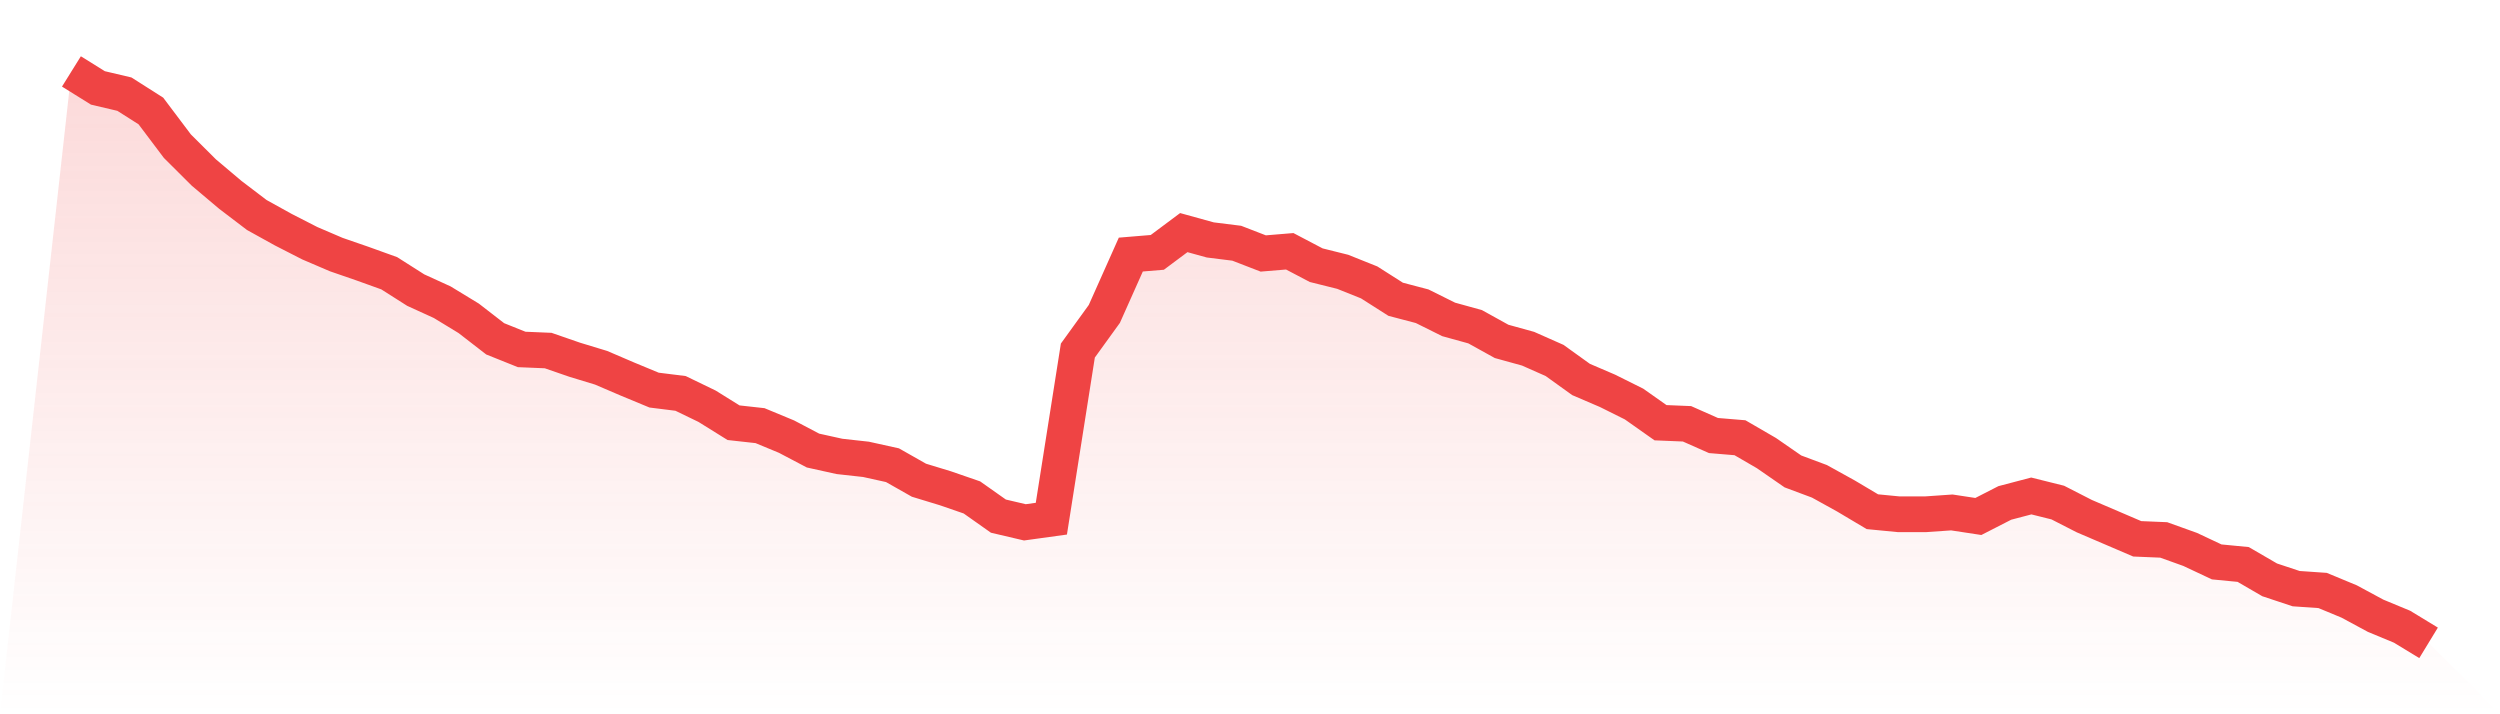
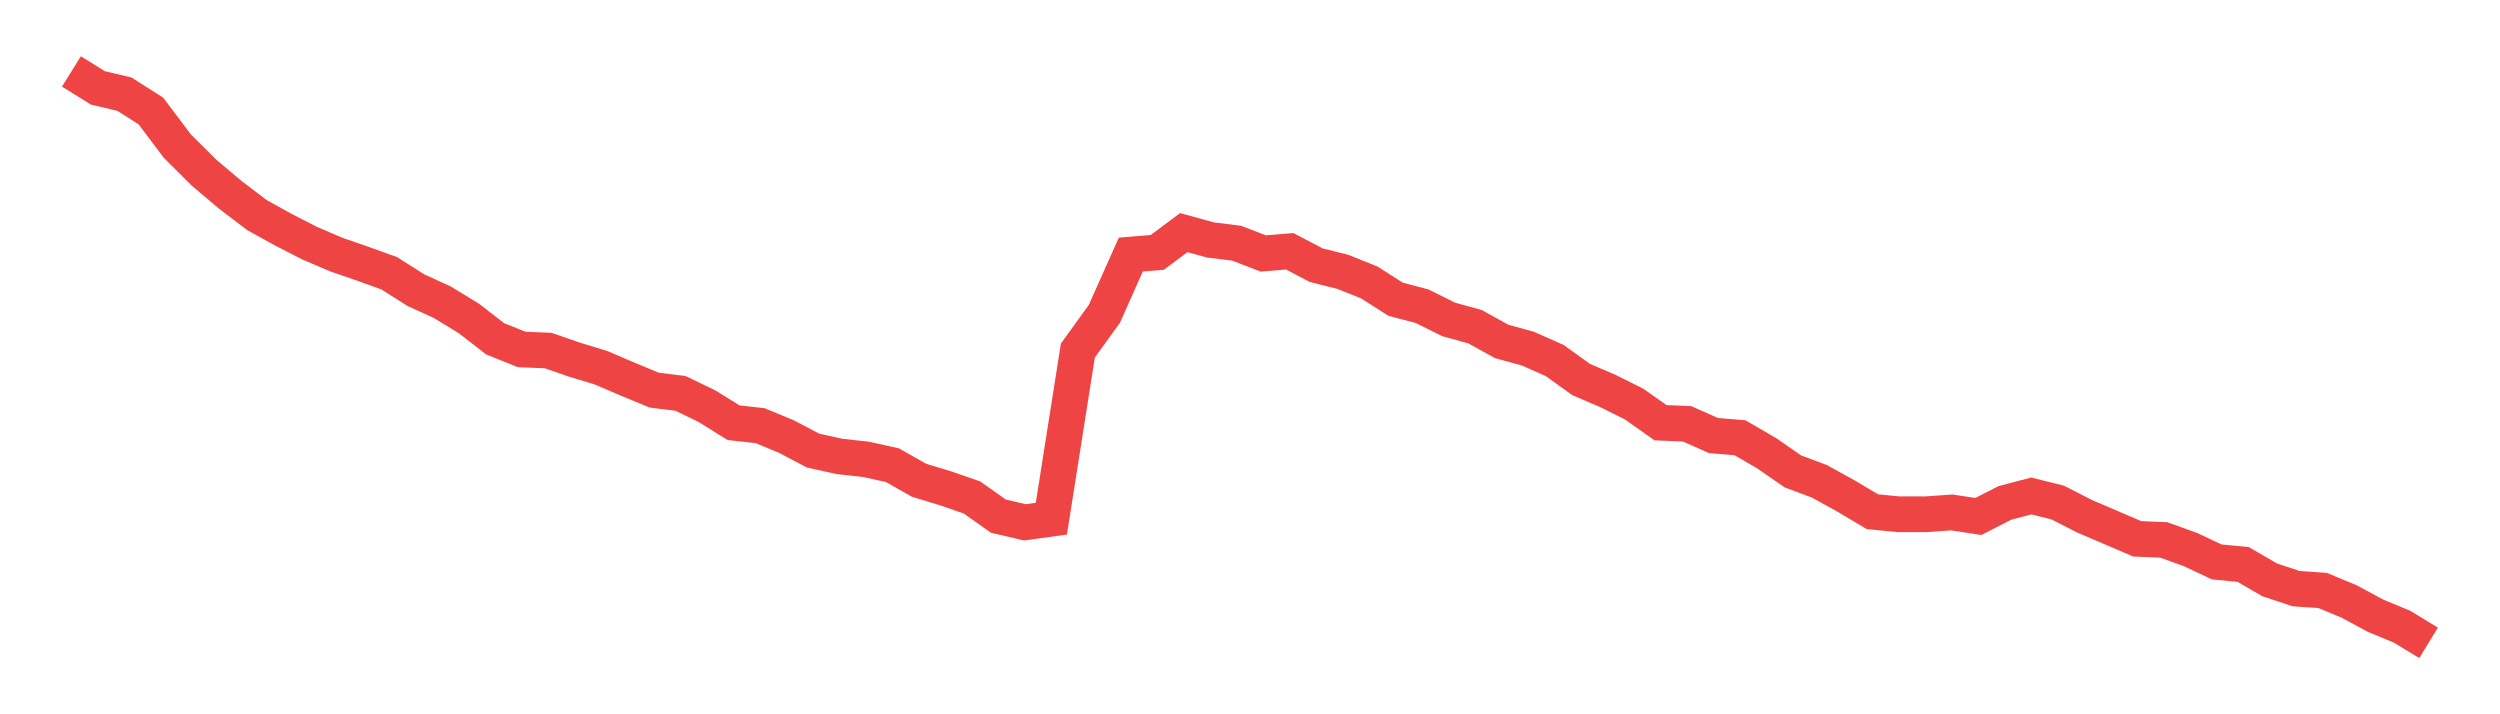
<svg xmlns="http://www.w3.org/2000/svg" viewBox="0 0 140 40">
  <defs>
    <linearGradient id="gradient" x1="0" x2="0" y1="0" y2="1">
      <stop offset="0%" stop-color="#ef4444" stop-opacity="0.2" />
      <stop offset="100%" stop-color="#ef4444" stop-opacity="0" />
    </linearGradient>
  </defs>
-   <path d="M4,4 L4,4 L5.483,4.923 L6.966,5.272 L8.449,6.215 L9.933,8.185 L11.416,9.662 L12.899,10.913 L14.382,12.041 L15.865,12.862 L17.348,13.621 L18.831,14.256 L20.315,14.769 L21.798,15.303 L23.281,16.246 L24.764,16.923 L26.247,17.826 L27.73,18.974 L29.213,19.569 L30.697,19.631 L32.18,20.144 L33.663,20.595 L35.146,21.231 L36.629,21.846 L38.112,22.031 L39.596,22.749 L41.079,23.672 L42.562,23.836 L44.045,24.451 L45.528,25.231 L47.011,25.559 L48.494,25.723 L49.978,26.051 L51.461,26.892 L52.944,27.344 L54.427,27.856 L55.91,28.903 L57.393,29.251 L58.876,29.046 L60.36,19.631 L61.843,17.579 L63.326,14.256 L64.809,14.133 L66.292,13.026 L67.775,13.436 L69.258,13.621 L70.742,14.195 L72.225,14.072 L73.708,14.851 L75.191,15.221 L76.674,15.815 L78.157,16.759 L79.64,17.149 L81.124,17.887 L82.607,18.297 L84.09,19.118 L85.573,19.528 L87.056,20.185 L88.539,21.251 L90.022,21.887 L91.506,22.626 L92.989,23.672 L94.472,23.733 L95.955,24.39 L97.438,24.513 L98.921,25.374 L100.404,26.4 L101.888,26.954 L103.371,27.774 L104.854,28.656 L106.337,28.8 L107.82,28.8 L109.303,28.697 L110.787,28.923 L112.27,28.164 L113.753,27.774 L115.236,28.144 L116.719,28.903 L118.202,29.538 L119.685,30.174 L121.169,30.236 L122.652,30.769 L124.135,31.467 L125.618,31.61 L127.101,32.472 L128.584,32.964 L130.067,33.067 L131.551,33.682 L133.034,34.482 L134.517,35.097 L136,36 L140,40 L0,40 z" fill="url(#gradient)" />
  <path d="M4,4 L4,4 L5.483,4.923 L6.966,5.272 L8.449,6.215 L9.933,8.185 L11.416,9.662 L12.899,10.913 L14.382,12.041 L15.865,12.862 L17.348,13.621 L18.831,14.256 L20.315,14.769 L21.798,15.303 L23.281,16.246 L24.764,16.923 L26.247,17.826 L27.73,18.974 L29.213,19.569 L30.697,19.631 L32.18,20.144 L33.663,20.595 L35.146,21.231 L36.629,21.846 L38.112,22.031 L39.596,22.749 L41.079,23.672 L42.562,23.836 L44.045,24.451 L45.528,25.231 L47.011,25.559 L48.494,25.723 L49.978,26.051 L51.461,26.892 L52.944,27.344 L54.427,27.856 L55.91,28.903 L57.393,29.251 L58.876,29.046 L60.36,19.631 L61.843,17.579 L63.326,14.256 L64.809,14.133 L66.292,13.026 L67.775,13.436 L69.258,13.621 L70.742,14.195 L72.225,14.072 L73.708,14.851 L75.191,15.221 L76.674,15.815 L78.157,16.759 L79.64,17.149 L81.124,17.887 L82.607,18.297 L84.09,19.118 L85.573,19.528 L87.056,20.185 L88.539,21.251 L90.022,21.887 L91.506,22.626 L92.989,23.672 L94.472,23.733 L95.955,24.39 L97.438,24.513 L98.921,25.374 L100.404,26.4 L101.888,26.954 L103.371,27.774 L104.854,28.656 L106.337,28.8 L107.82,28.8 L109.303,28.697 L110.787,28.923 L112.27,28.164 L113.753,27.774 L115.236,28.144 L116.719,28.903 L118.202,29.538 L119.685,30.174 L121.169,30.236 L122.652,30.769 L124.135,31.467 L125.618,31.61 L127.101,32.472 L128.584,32.964 L130.067,33.067 L131.551,33.682 L133.034,34.482 L134.517,35.097 L136,36" fill="none" stroke="#ef4444" stroke-width="2" />
</svg>